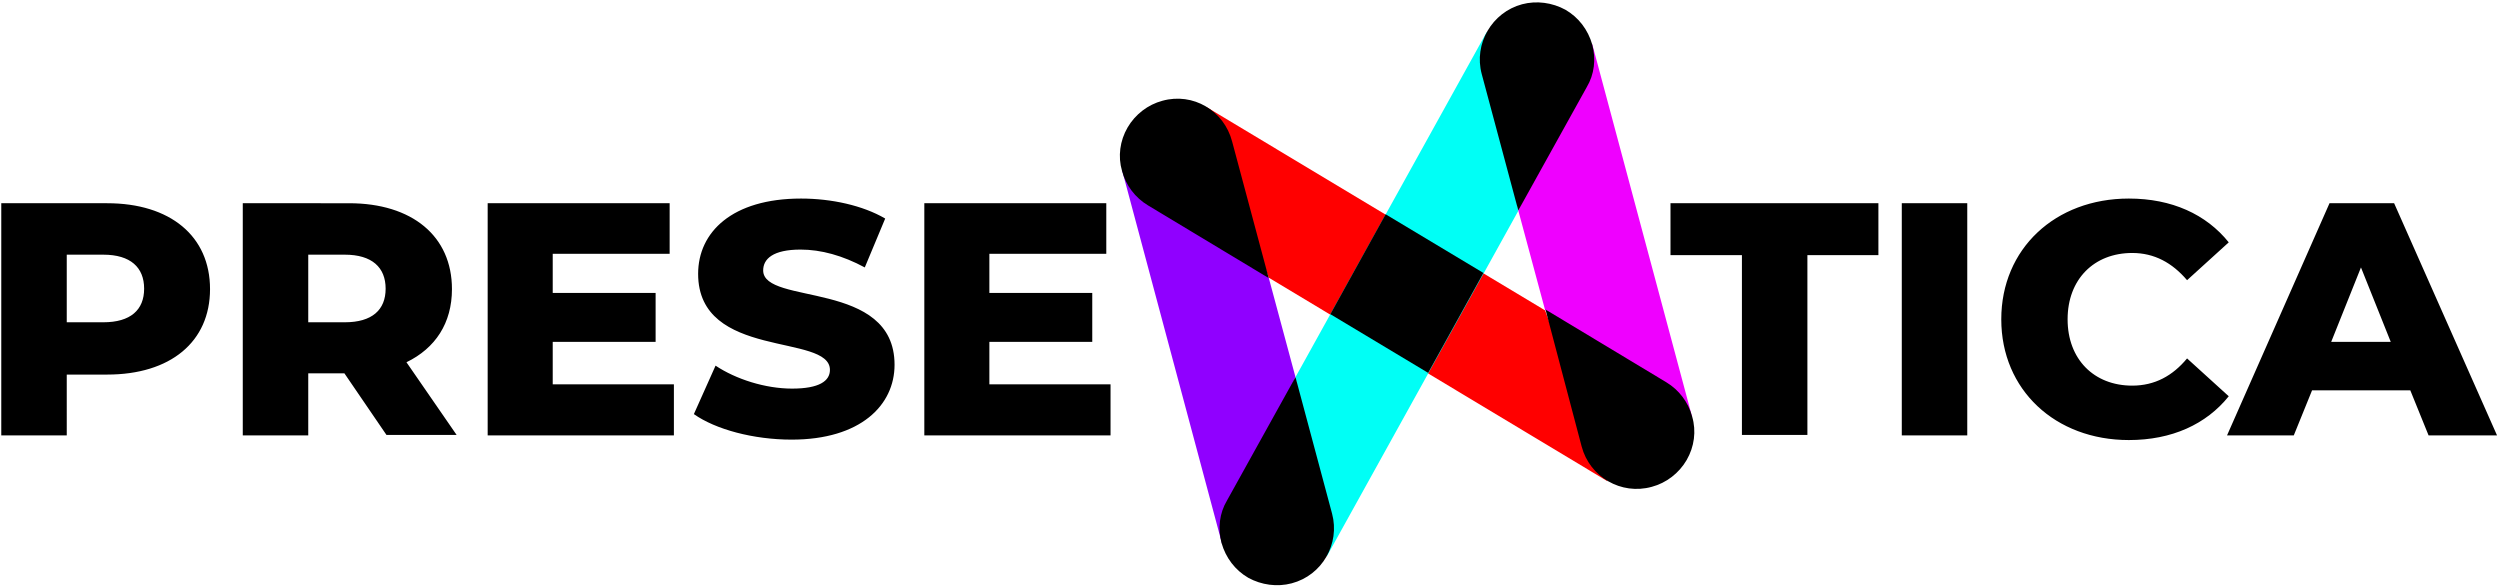
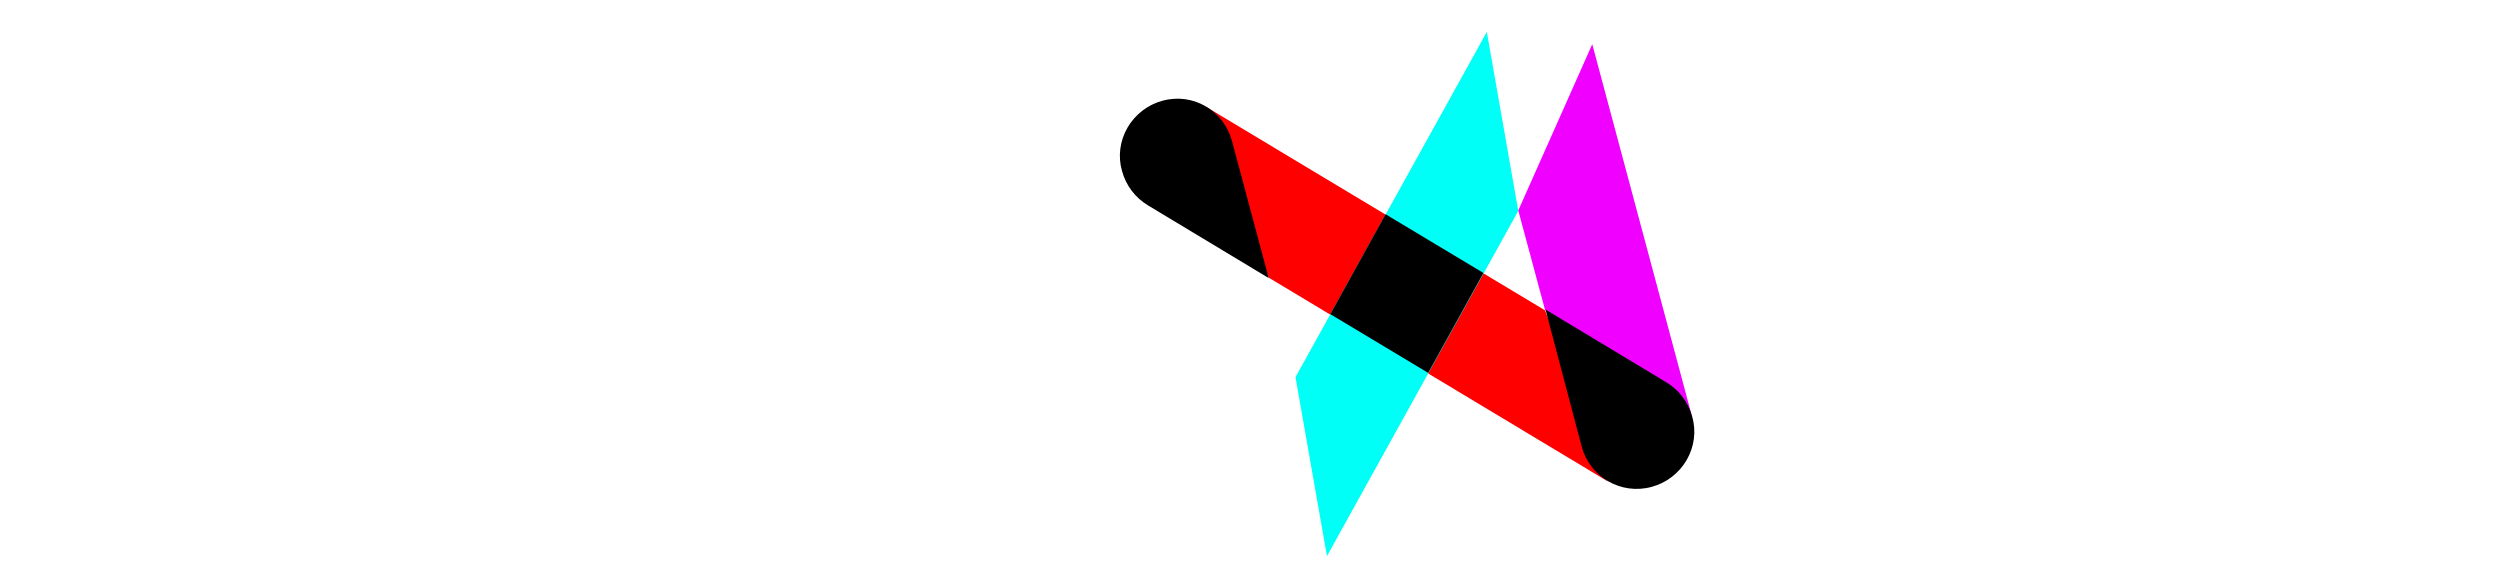
<svg xmlns="http://www.w3.org/2000/svg" xmlns:xlink="http://www.w3.org/1999/xlink" id="Layer_1" x="0px" y="0px" viewBox="0 0 588 138" style="enable-background:new 0 0 588 138;" xml:space="preserve">
  <style type="text/css"> .st0{fill:#FF0000;} .st1{fill:#9000FF;} .st2{fill:#00FFF6;} .st3{fill:#EF00FF;} .st4{clip-path:url(#SVGID_2_);} </style>
  <g>
    <path class="st0" d="M298.4,65.3l79.7,47.9l-14.7-40.2l-79.6-47.8L298.4,65.3z M298.4,65.3" />
-     <path class="st1" d="M298.4,65.3l6.3,23.4l-17.3,39.1L263.9,40L298.4,65.3z M298.4,65.3" />
    <path class="st2" d="M304.7,88.7l45-81.2l7.4,42.1l-45,81.2L304.7,88.7z M304.7,88.7" />
    <path class="st3" d="M357.1,49.5l6.3,23.4L398,98.1l-23.5-87.7L357.1,49.5z M357.1,49.5" />
    <g>
      <defs>
        <rect id="SVGID_1_" width="588" height="138" />
      </defs>
      <clipPath id="SVGID_2_">
        <use xlink:href="#SVGID_1_" style="overflow:visible;" />
      </clipPath>
      <path class="st4" d="M273.4,23.7c-3.4,0.9-6.4,3.2-8.2,6.3c-1.8,3.1-2.3,6.8-1.3,10.2c0.9,3.4,3.1,6.3,6.1,8.1l28.4,17.1 l-8.6-32.1C287.9,26,280.6,21.7,273.4,23.7L273.4,23.7z M273.4,23.7" />
-       <path class="st4" d="M303.8,137.2c-3.4,0.9-7.1,0.4-10.2-1.3c-3.1-1.8-5.3-4.7-6.3-8.2c-0.9-3.4-0.5-7,1.3-10l16.1-29l8.6,32.1 C315.2,127.9,311,135.3,303.8,137.2L303.8,137.2z M303.8,137.2" />
    </g>
-     <path d="M358,1c3.4-0.9,7.1-0.4,10.2,1.3c3.1,1.8,5.3,4.7,6.3,8.2c0.9,3.4,0.5,7-1.3,10l-16.1,29l-8.6-32.1 C346.6,10.3,350.9,2.9,358,1L358,1z M358,1" />
    <path d="M388.5,114.5c3.4-0.9,6.4-3.2,8.2-6.3c1.8-3.1,2.3-6.8,1.3-10.2c-0.9-3.4-3.1-6.3-6.1-8.1l-28.4-17.1L372,105 C373.9,112.2,381.3,116.5,388.5,114.5L388.5,114.5z M388.5,114.5" />
    <path d="M312.9,73.9l23,13.8l13-23.5l-23-13.8L312.9,73.9z M312.9,73.9" />
-     <path d="M188.4,46.7c-16.2,0-24.2,7.9-24.2,17.7c0,20.3,31,13.9,31,22.6c0,2.6-2.5,4.4-8.9,4.4c-6.3,0-13.2-2.2-18-5.4l-5.1,11.4 c5.1,3.6,14,6,23,6c16.2,0,24.2-8.1,24.2-17.6c0-20.1-30.9-13.9-30.9-22.2c0-2.7,2.3-4.9,8.8-4.9c4.8,0,9.9,1.4,15.1,4.2l4.8-11.5 C202.9,48.3,195.5,46.7,188.4,46.7L188.4,46.7z M500.7,46.7c-17.3,0-30,11.8-30,28.4c0,16.6,12.7,28.4,30,28.4 c10.1,0,18.2-3.7,23.5-10.3l-9.8-8.9c-3.4,4.1-7.6,6.4-12.9,6.4c-9,0-15.2-6.2-15.2-15.6c0-9.4,6.2-15.6,15.2-15.6 c5.2,0,9.4,2.3,12.9,6.4l9.8-8.9C518.9,50.4,510.8,46.7,500.7,46.7L500.7,46.7z M0.3,47.8v54.6h15.4V88.1h9.5 c14.9,0,24.2-7.7,24.2-20.1c0-12.5-9.4-20.2-24.2-20.2H0.3z M57.1,47.8v54.6h15.4V87.8H81l9.9,14.5h16.5L95.6,85.2 c6.8-3.3,10.7-9.2,10.7-17.2c0-12.5-9.4-20.2-24.2-20.2H57.1z M114.7,47.8v54.6h43.8V90.4H130v-10h24.2V68.9H130v-9.2h27.5V47.8 H114.7z M217.4,47.8v54.6h43.8V90.4h-28.5v-10h24.2V68.9h-24.2v-9.2h27.5V47.8H217.4z M392.9,47.8V60h16.8v42.3h15.4V60h16.7V47.8 H392.9z M447.3,47.8v54.6h15.4V47.8H447.3z M547.9,47.8l-24.1,54.6h15.7l4.3-10.6h23.1l4.3,10.6h16.1l-24.2-54.6H547.9z M15.7,59.9 h8.6c6.4,0,9.6,3,9.6,8c0,5-3.2,7.9-9.6,7.9h-8.6V59.9z M72.5,59.9h8.6c6.4,0,9.6,3,9.6,8c0,5-3.2,7.9-9.6,7.9h-8.6V59.9z M555.3,62.9l7,17.5h-14L555.3,62.9z M555.3,62.9" />
  </g>
</svg>